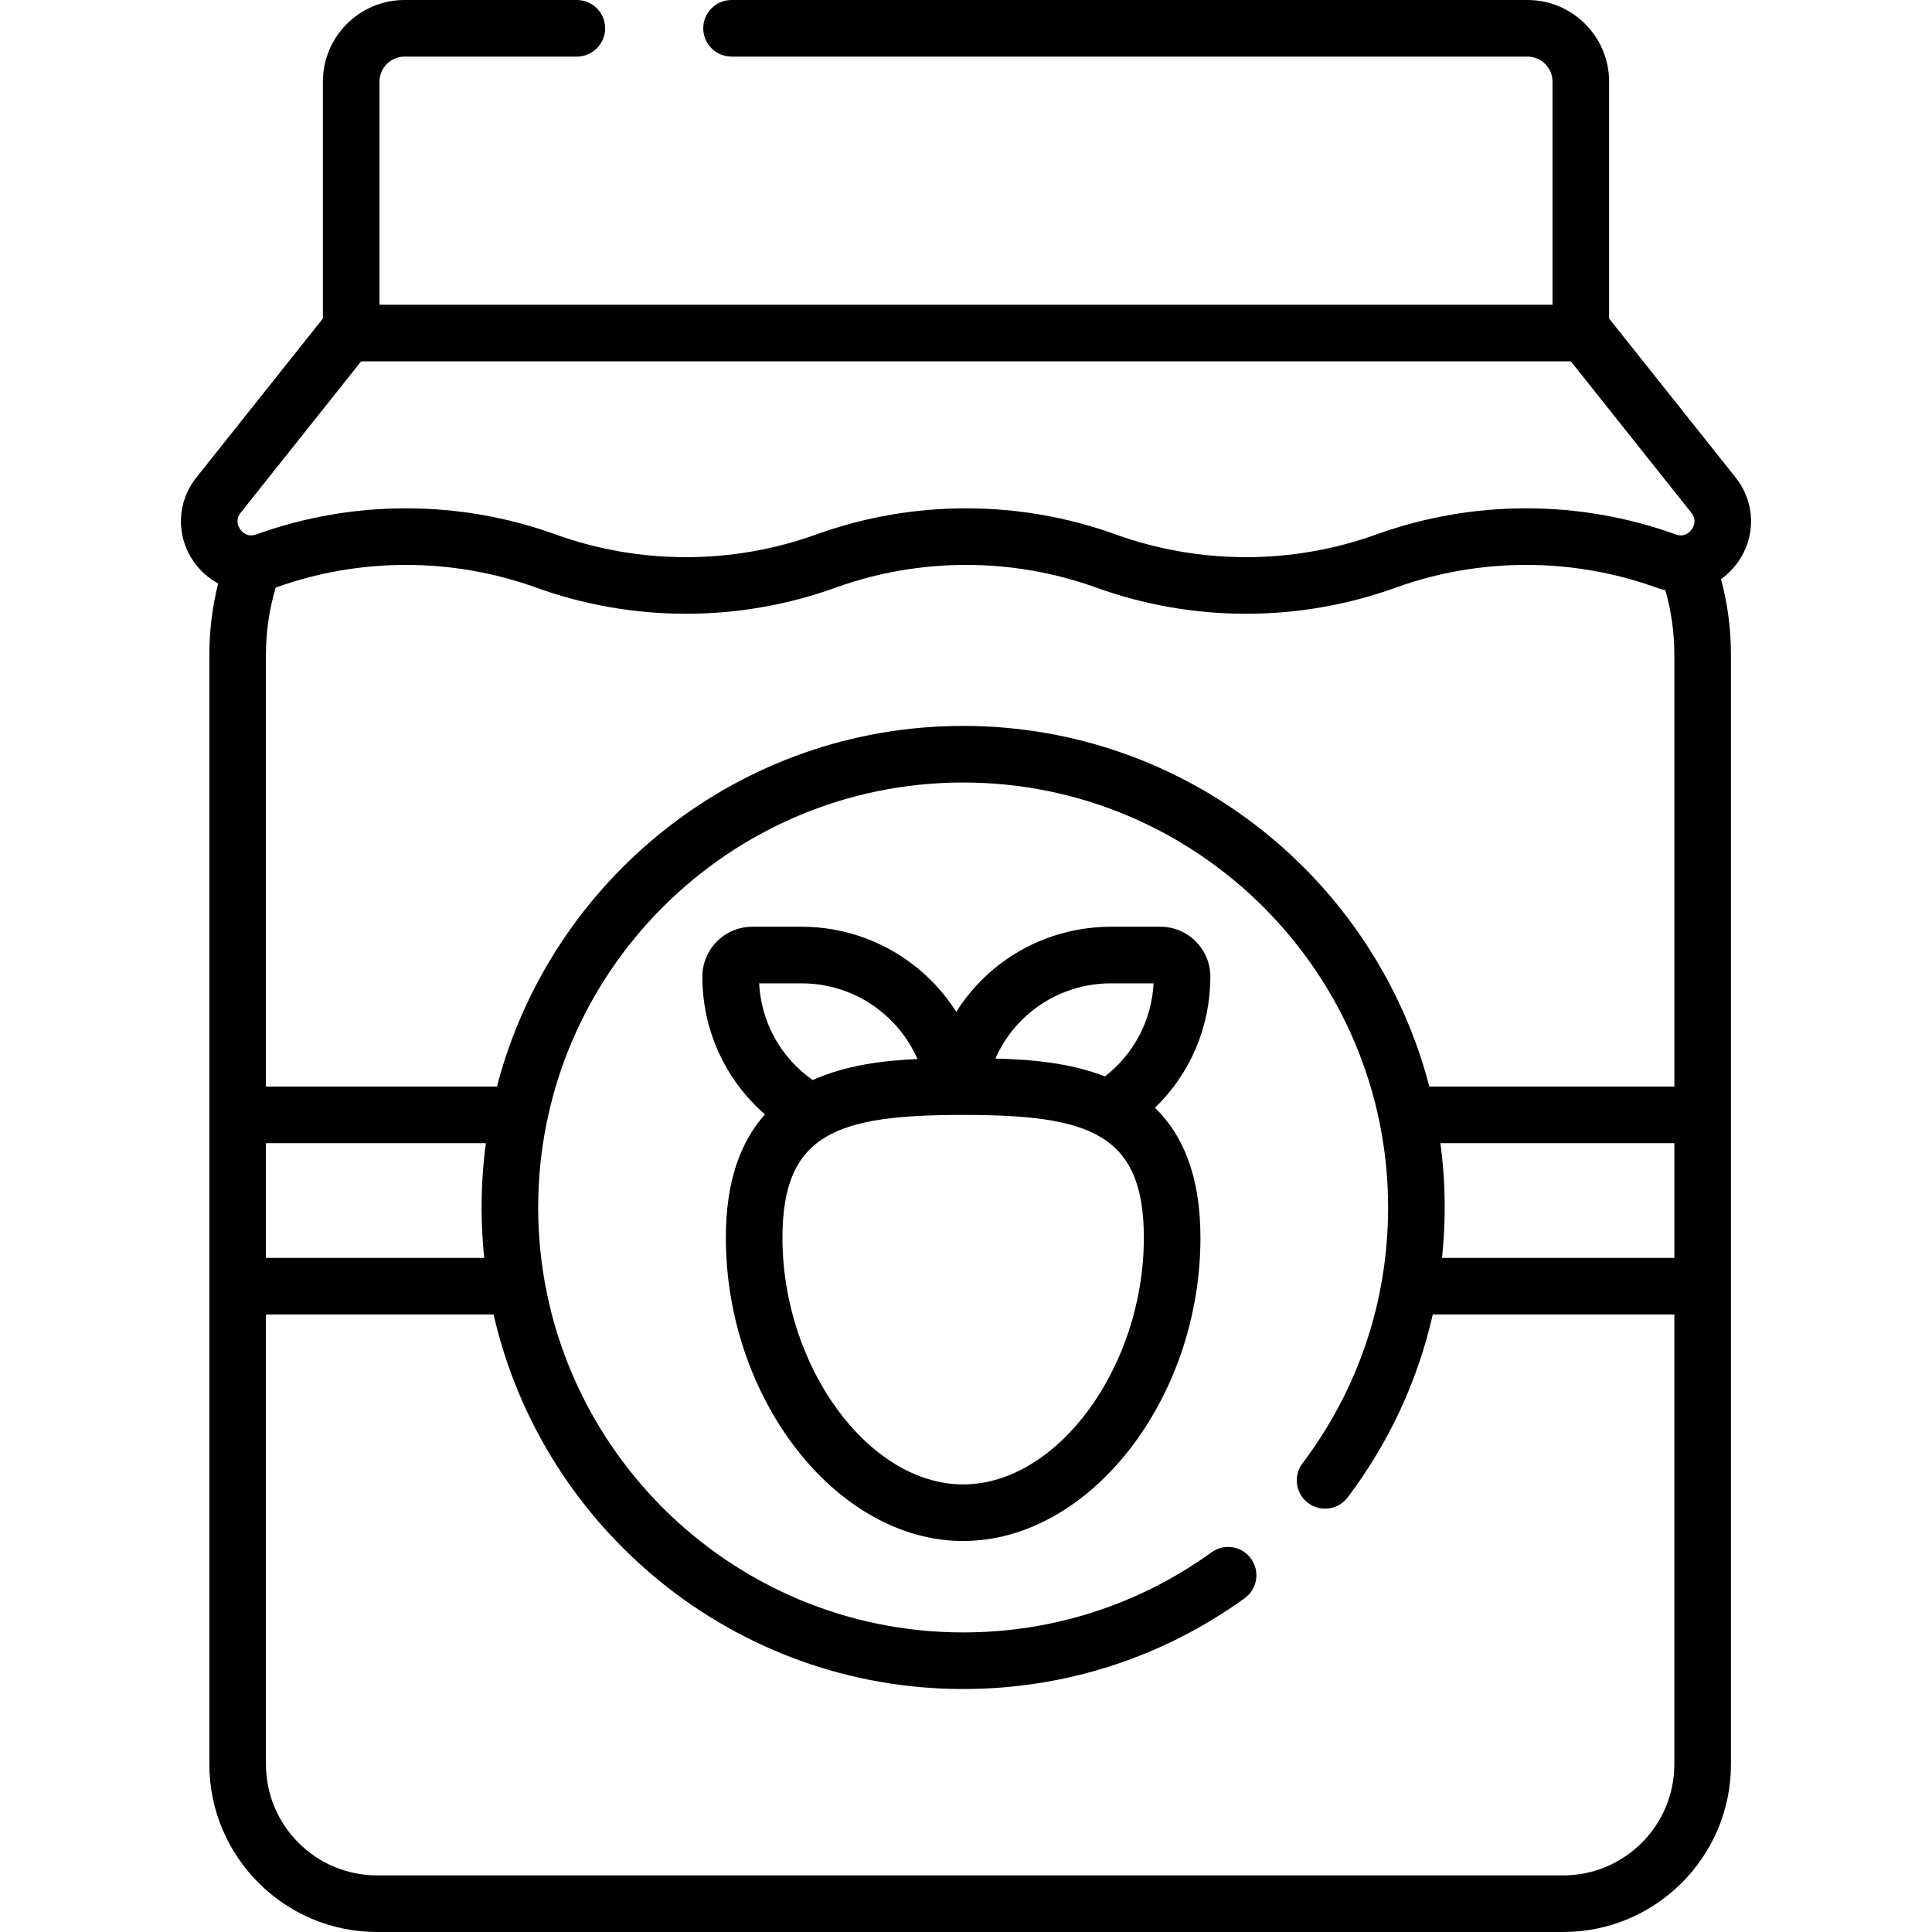
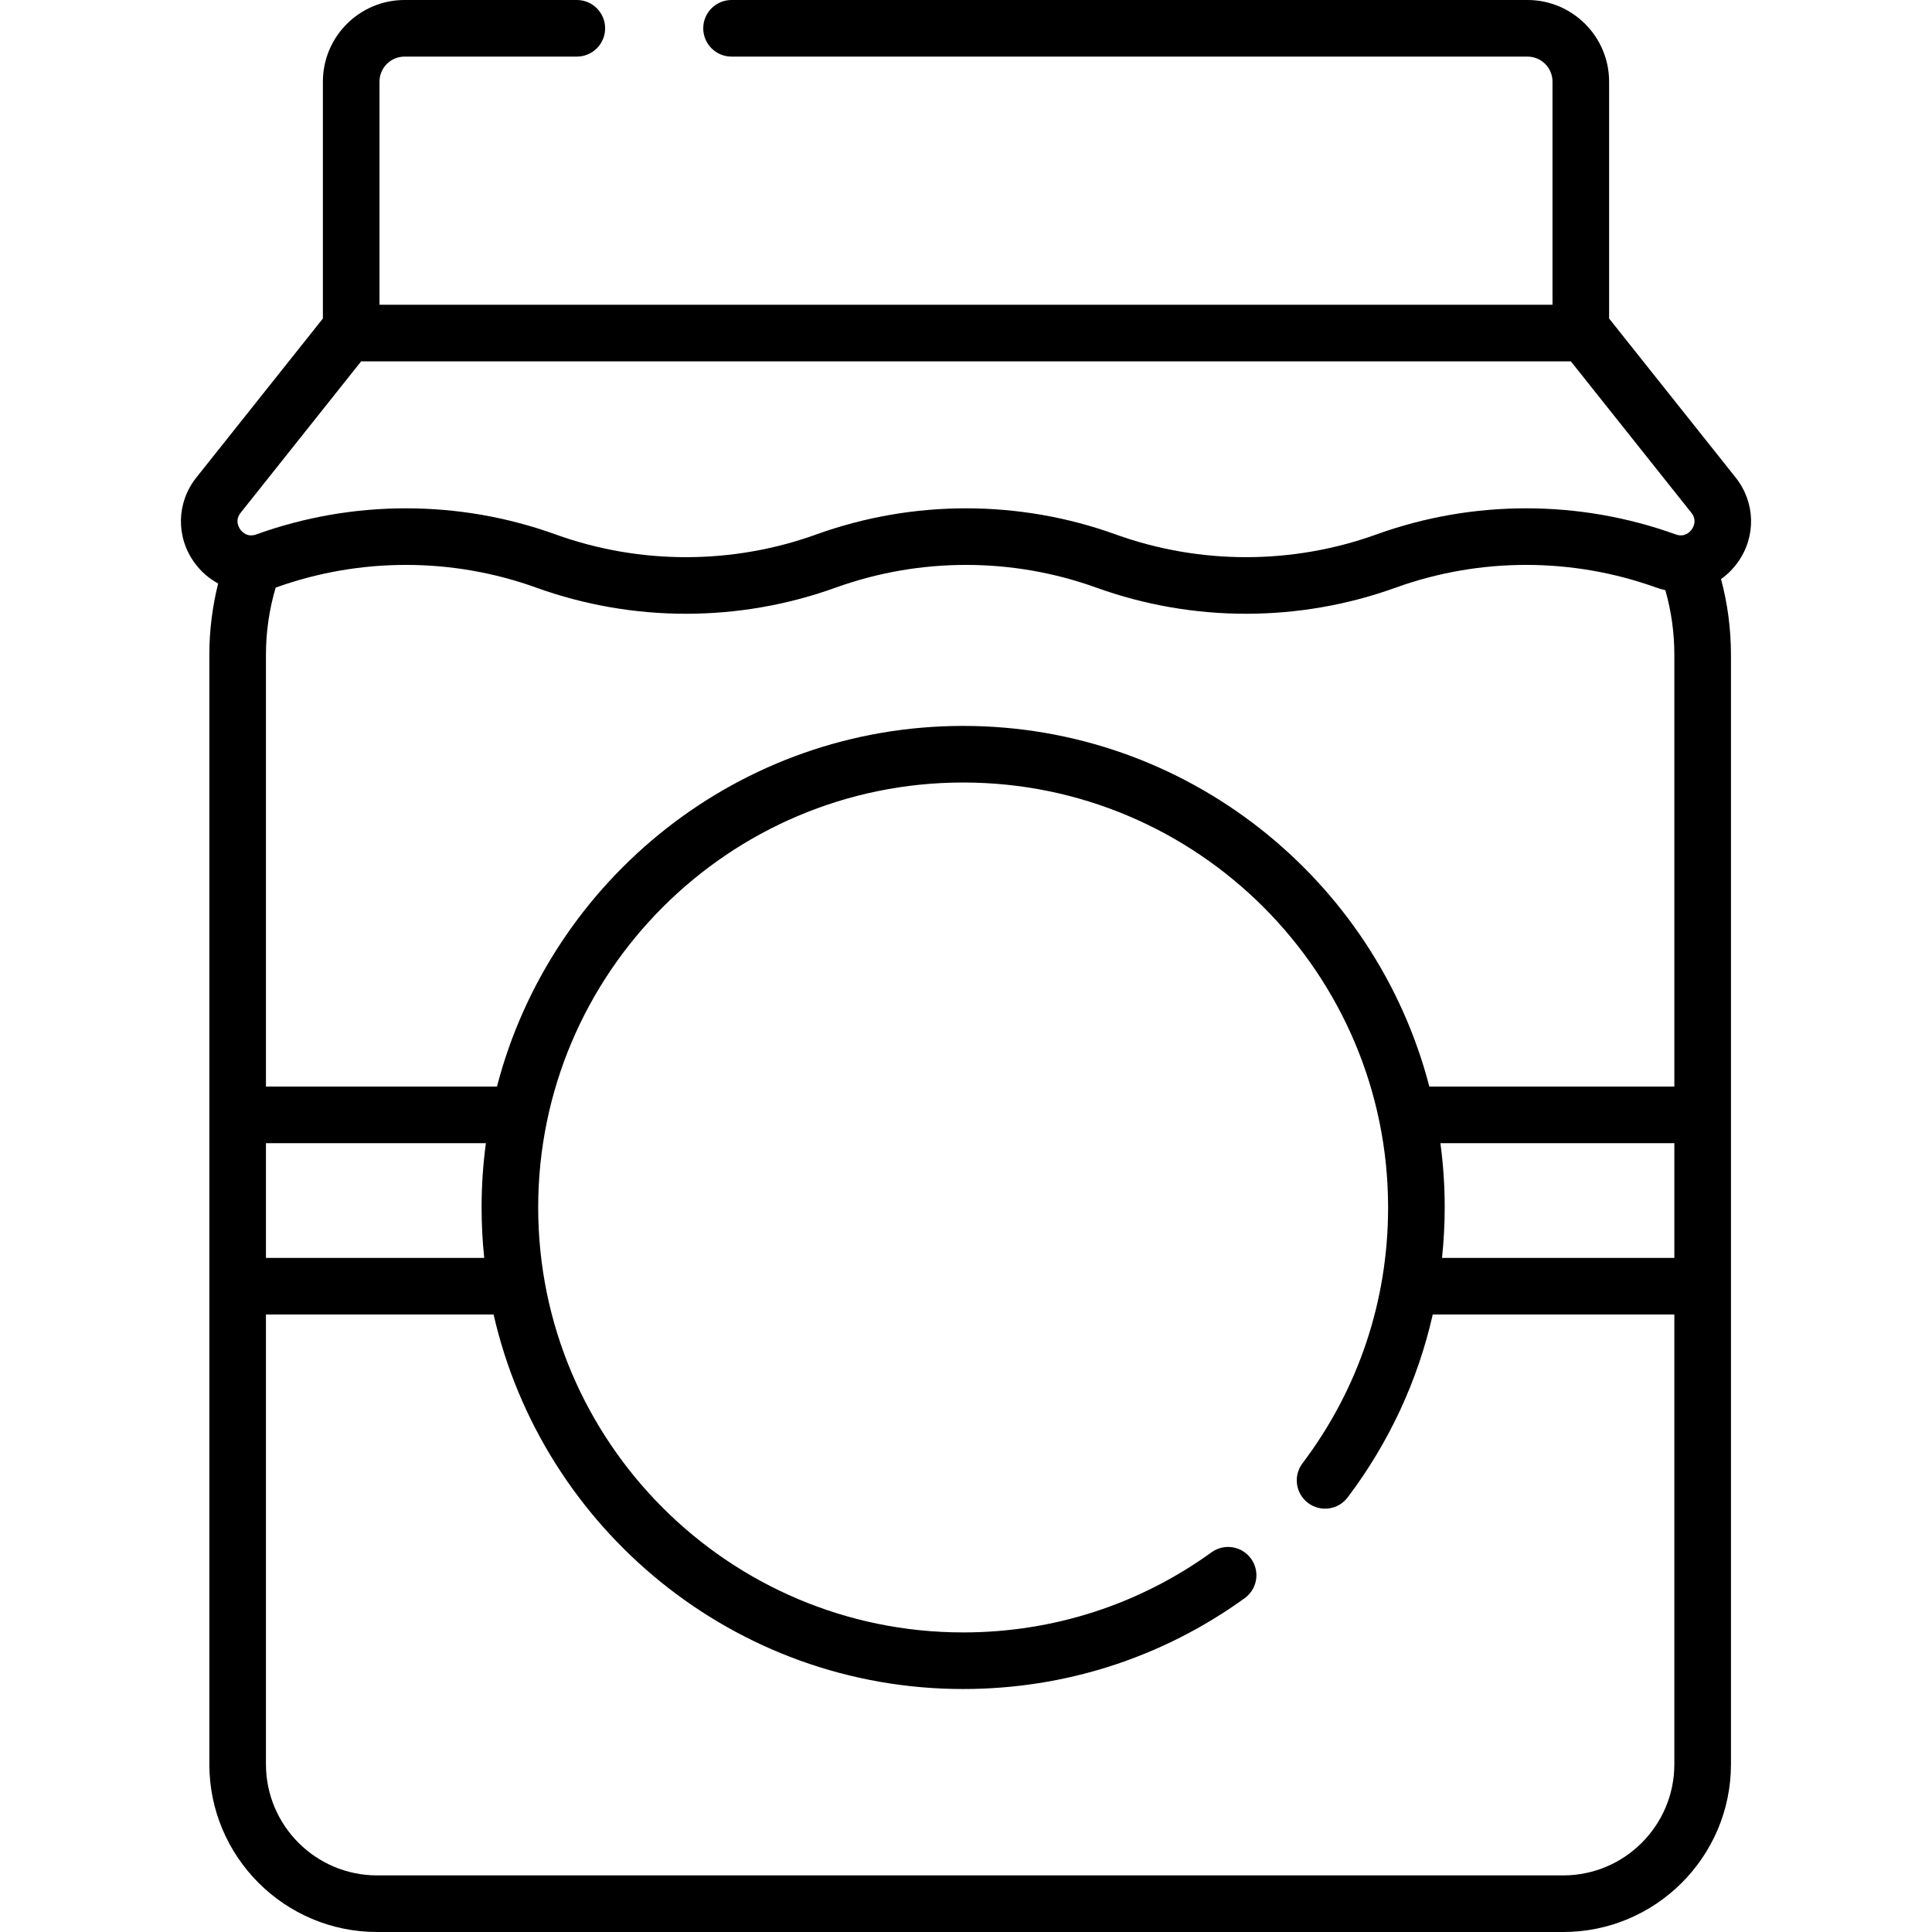
<svg xmlns="http://www.w3.org/2000/svg" id="Capa_1" enable-background="new 0 0 512 512" viewBox="0 0 512 512">
  <g>
    <path d="m460.509 149.054c4.925-6.863 4.7-15.915-.56-22.524l-33.519-42.119v-62.774c0-11.931-9.706-21.637-21.637-21.637h-210.926c-4.142 0-7.5 3.358-7.5 7.5s3.358 7.5 7.5 7.5h210.926c3.66 0 6.637 2.977 6.637 6.637v59.122h-310.86v-59.122c0-3.66 2.978-6.637 6.637-6.637h45.66c4.142 0 7.5-3.358 7.5-7.5s-3.358-7.5-7.5-7.5h-45.66c-11.93 0-21.637 9.706-21.637 21.637v62.774l-33.518 42.119c-5.26 6.609-5.485 15.661-.56 22.524 1.716 2.391 3.89 4.262 6.322 5.581-1.543 6.159-2.334 12.5-2.334 18.907v294.009c0 24.509 19.94 44.449 44.45 44.449h314.343c24.51 0 44.45-19.94 44.45-44.449v-294.009c0-6.836-.886-13.563-2.631-20.082 1.663-1.184 3.162-2.657 4.417-4.406zm-16.788 24.488v114.406h-64.933c-14.251-54.911-64.236-95.575-123.543-95.575s-109.292 40.665-123.543 95.575h-61.223v-114.406c0-6.07.871-12.064 2.579-17.823 22.275-8.022 46.803-8.018 69.075.017 25.571 9.225 53.736 9.223 79.304 0 22.289-8.04 46.837-8.04 69.125 0 12.785 4.612 26.218 6.918 39.652 6.917 13.434 0 26.868-2.306 39.652-6.918 22.288-8.04 46.837-8.04 69.125 0 .775.28 1.558.491 2.343.666 1.578 5.548 2.387 11.292 2.387 17.141zm-61.999 129.405h61.999v30.408h-61.568c.455-4.412.71-8.868.71-13.365.001-5.778-.393-11.466-1.141-17.043zm-311.243 0h58.289c-.748 5.577-1.141 11.265-1.141 17.043 0 4.513.239 8.972.699 13.365h-57.847zm-6.69-167.077 31.92-40.111h320.582l31.92 40.111c1.564 1.966.598 3.759.11 4.439s-1.876 2.17-4.241 1.316c-25.57-9.224-53.734-9.223-79.304 0-22.288 8.04-46.836 8.041-69.125 0-12.785-4.612-26.218-6.917-39.651-6.917s-26.868 2.306-39.653 6.918c-22.289 8.041-46.837 8.039-69.125 0-25.57-9.224-53.735-9.223-79.304 0-2.366.853-3.753-.637-4.241-1.317s-1.452-2.474.112-4.439zm350.483 361.13h-314.343c-16.239 0-29.45-13.211-29.45-29.449v-119.196h60.33c12.933 56.763 63.814 99.253 124.436 99.253 26.99 0 52.788-8.323 74.605-24.068 3.359-2.424 4.117-7.112 1.692-10.471-2.423-3.358-7.111-4.117-10.471-1.692-19.246 13.889-42.008 21.231-65.827 21.231-62.098 0-112.618-50.521-112.618-112.618s50.521-112.618 112.618-112.618 112.618 50.521 112.618 112.618c0 24.701-7.845 48.146-22.688 67.8-2.497 3.306-1.84 8.009 1.465 10.505 3.307 2.498 8.01 1.841 10.505-1.465 11.015-14.585 18.605-31.017 22.551-48.475h64.025v119.195c.001 16.239-13.21 29.45-29.448 29.45z" />
-     <path d="m320.752 258.822c0-7.292-5.932-13.224-13.224-13.224h-13.083c-17.086 0-32.347 8.777-41.022 22.553-8.715-13.75-24.034-22.553-40.983-22.553h-13.083c-7.292 0-13.224 5.932-13.224 13.224 0 14.207 6.098 27.37 16.589 36.507-6.296 7.033-10.363 17.39-10.363 32.657 0 42.828 29.386 80.396 62.886 80.396s62.887-37.568 62.887-80.396c0-16.591-4.802-27.384-12.049-34.413 9.313-9.02 14.669-21.402 14.669-34.751zm-108.311 1.776c13.461 0 25.434 8.032 30.694 20.055-9.149.399-19.106 1.654-27.761 5.578-8.464-5.946-13.659-15.317-14.195-25.632h11.262zm42.804 132.784c-25.062 0-47.886-31.17-47.886-65.396 0-27.826 14.772-32.521 47.886-32.521s47.887 4.695 47.887 32.521c0 34.226-22.825 65.396-47.887 65.396zm8.548-112.846c5.264-11.985 17.131-19.938 30.652-19.938h11.261c-.506 9.792-5.191 18.698-12.883 24.664-9.259-3.624-19.736-4.511-29.03-4.726z" />
  </g>
  <g />
  <g />
  <g />
  <g />
  <g />
  <g />
  <g />
  <g />
  <g />
  <g />
  <g />
  <g />
  <g />
  <g />
  <g />
</svg>